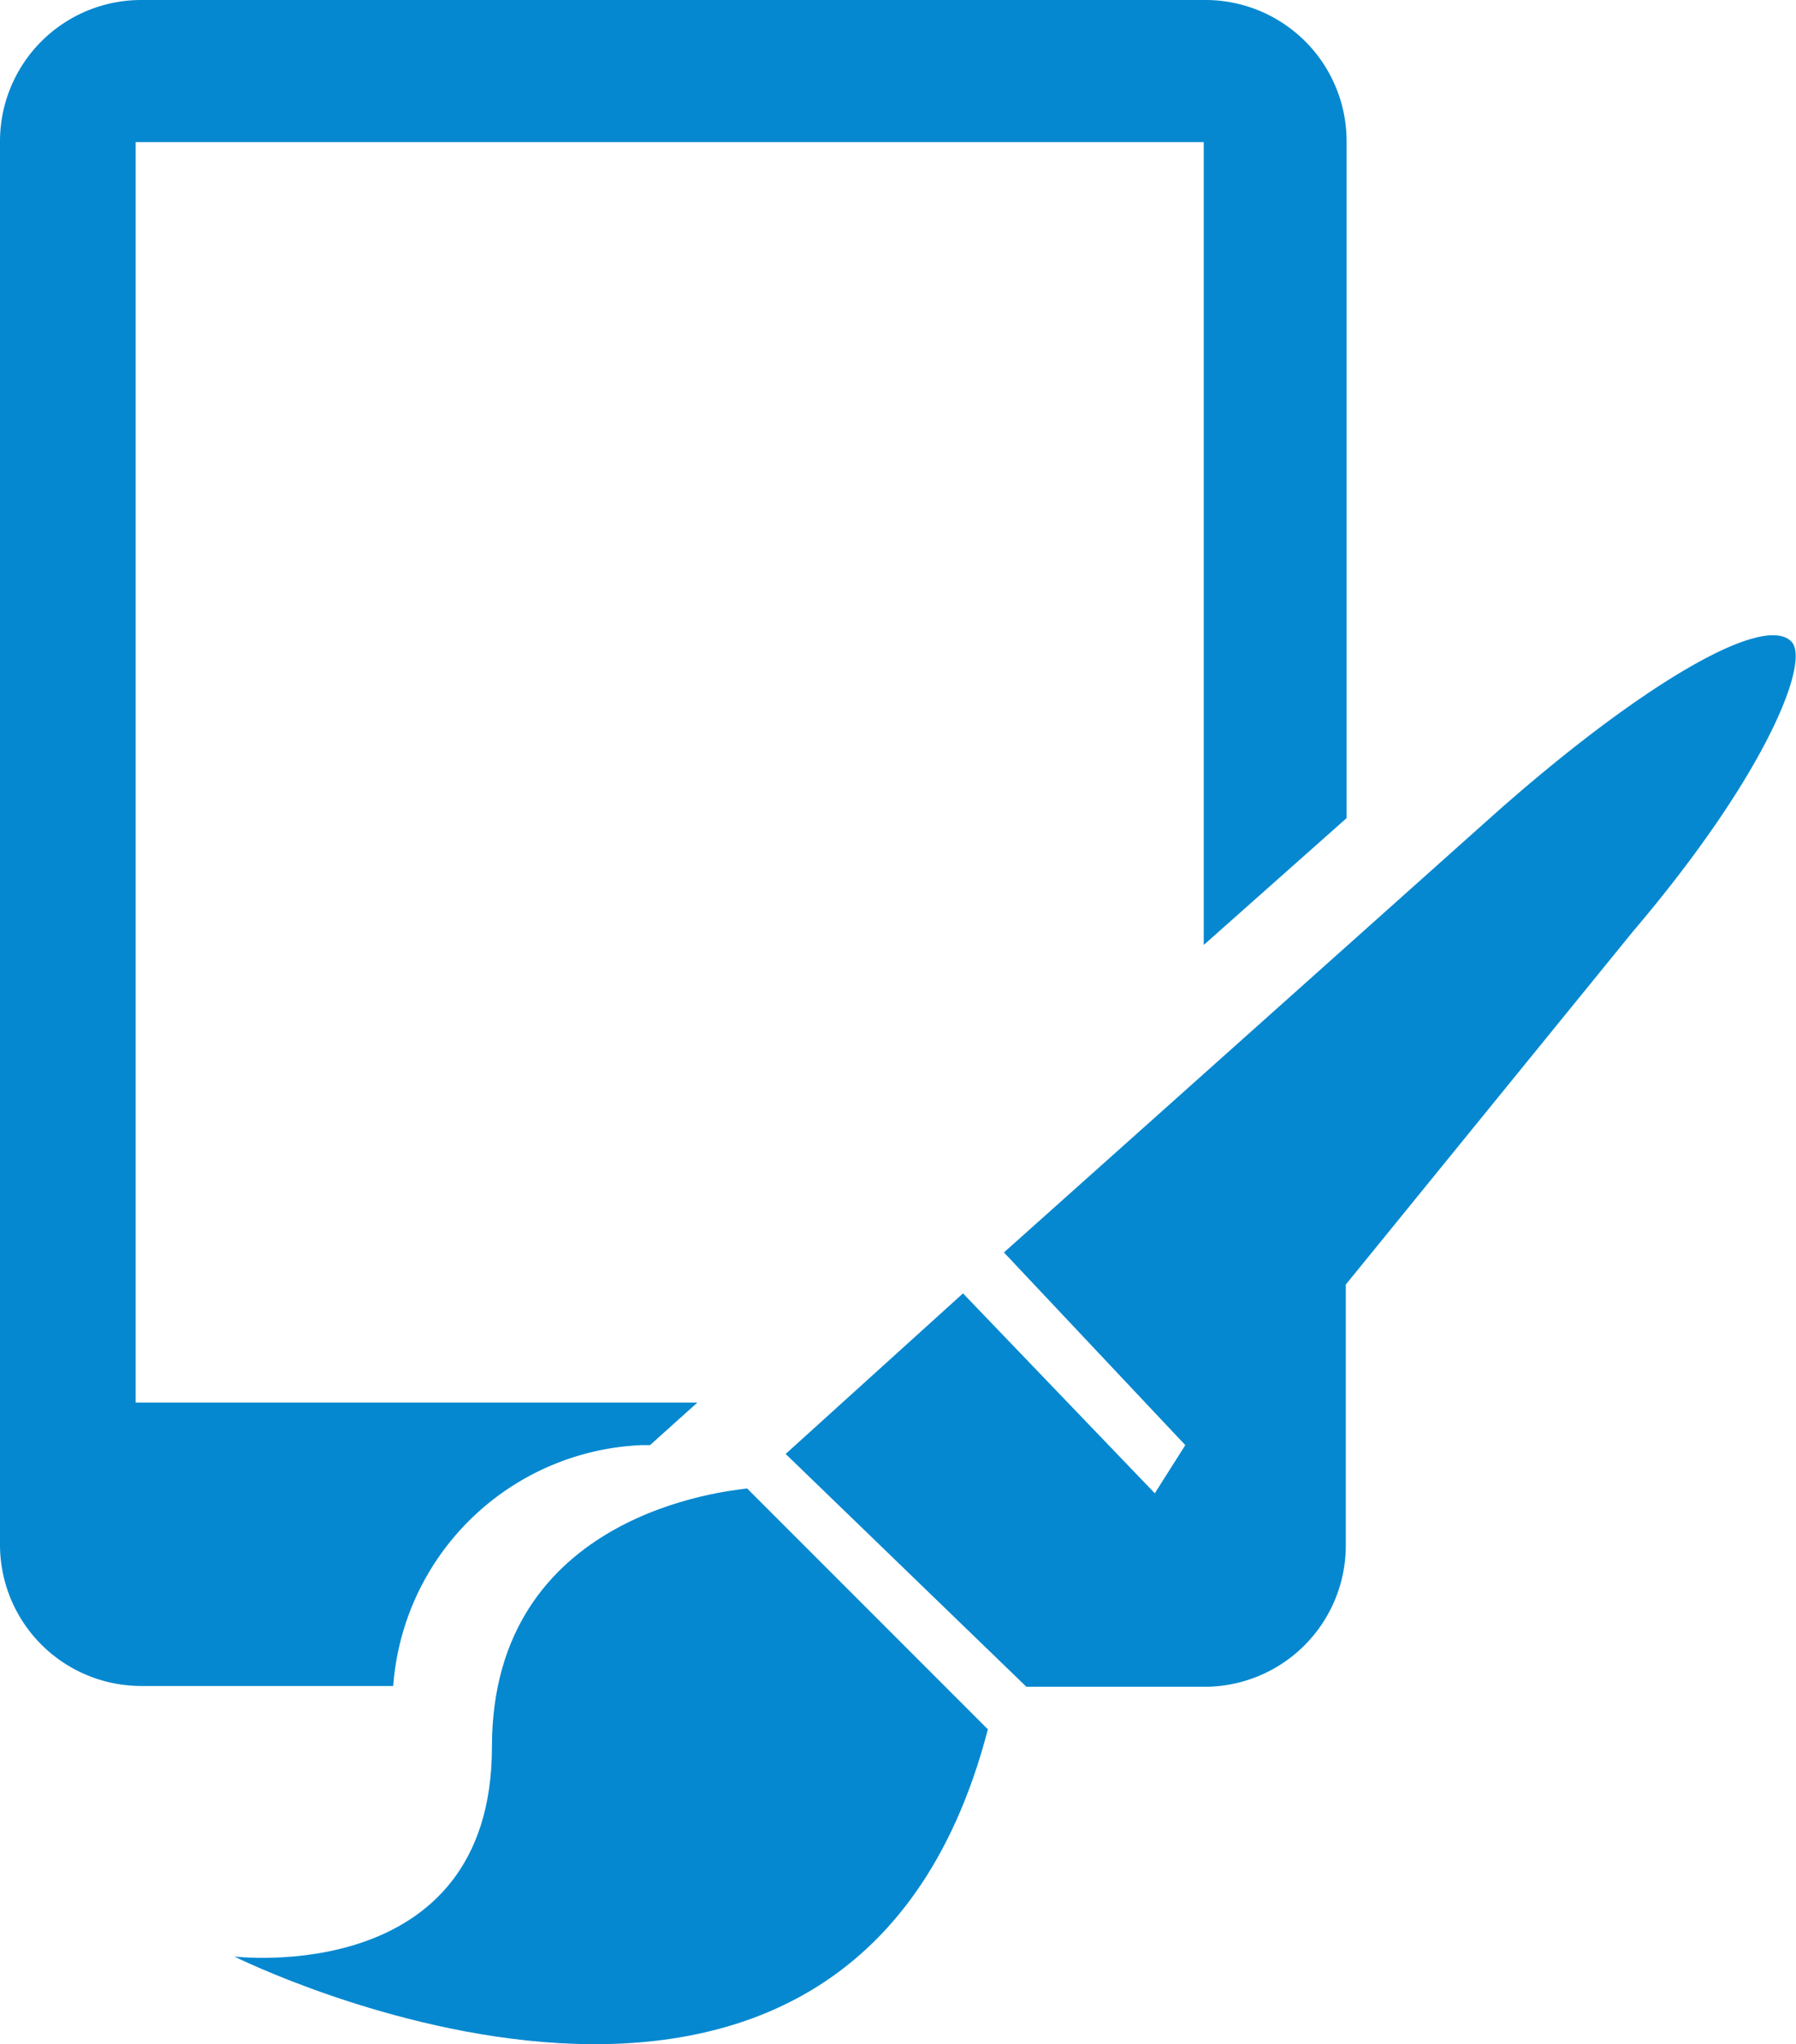
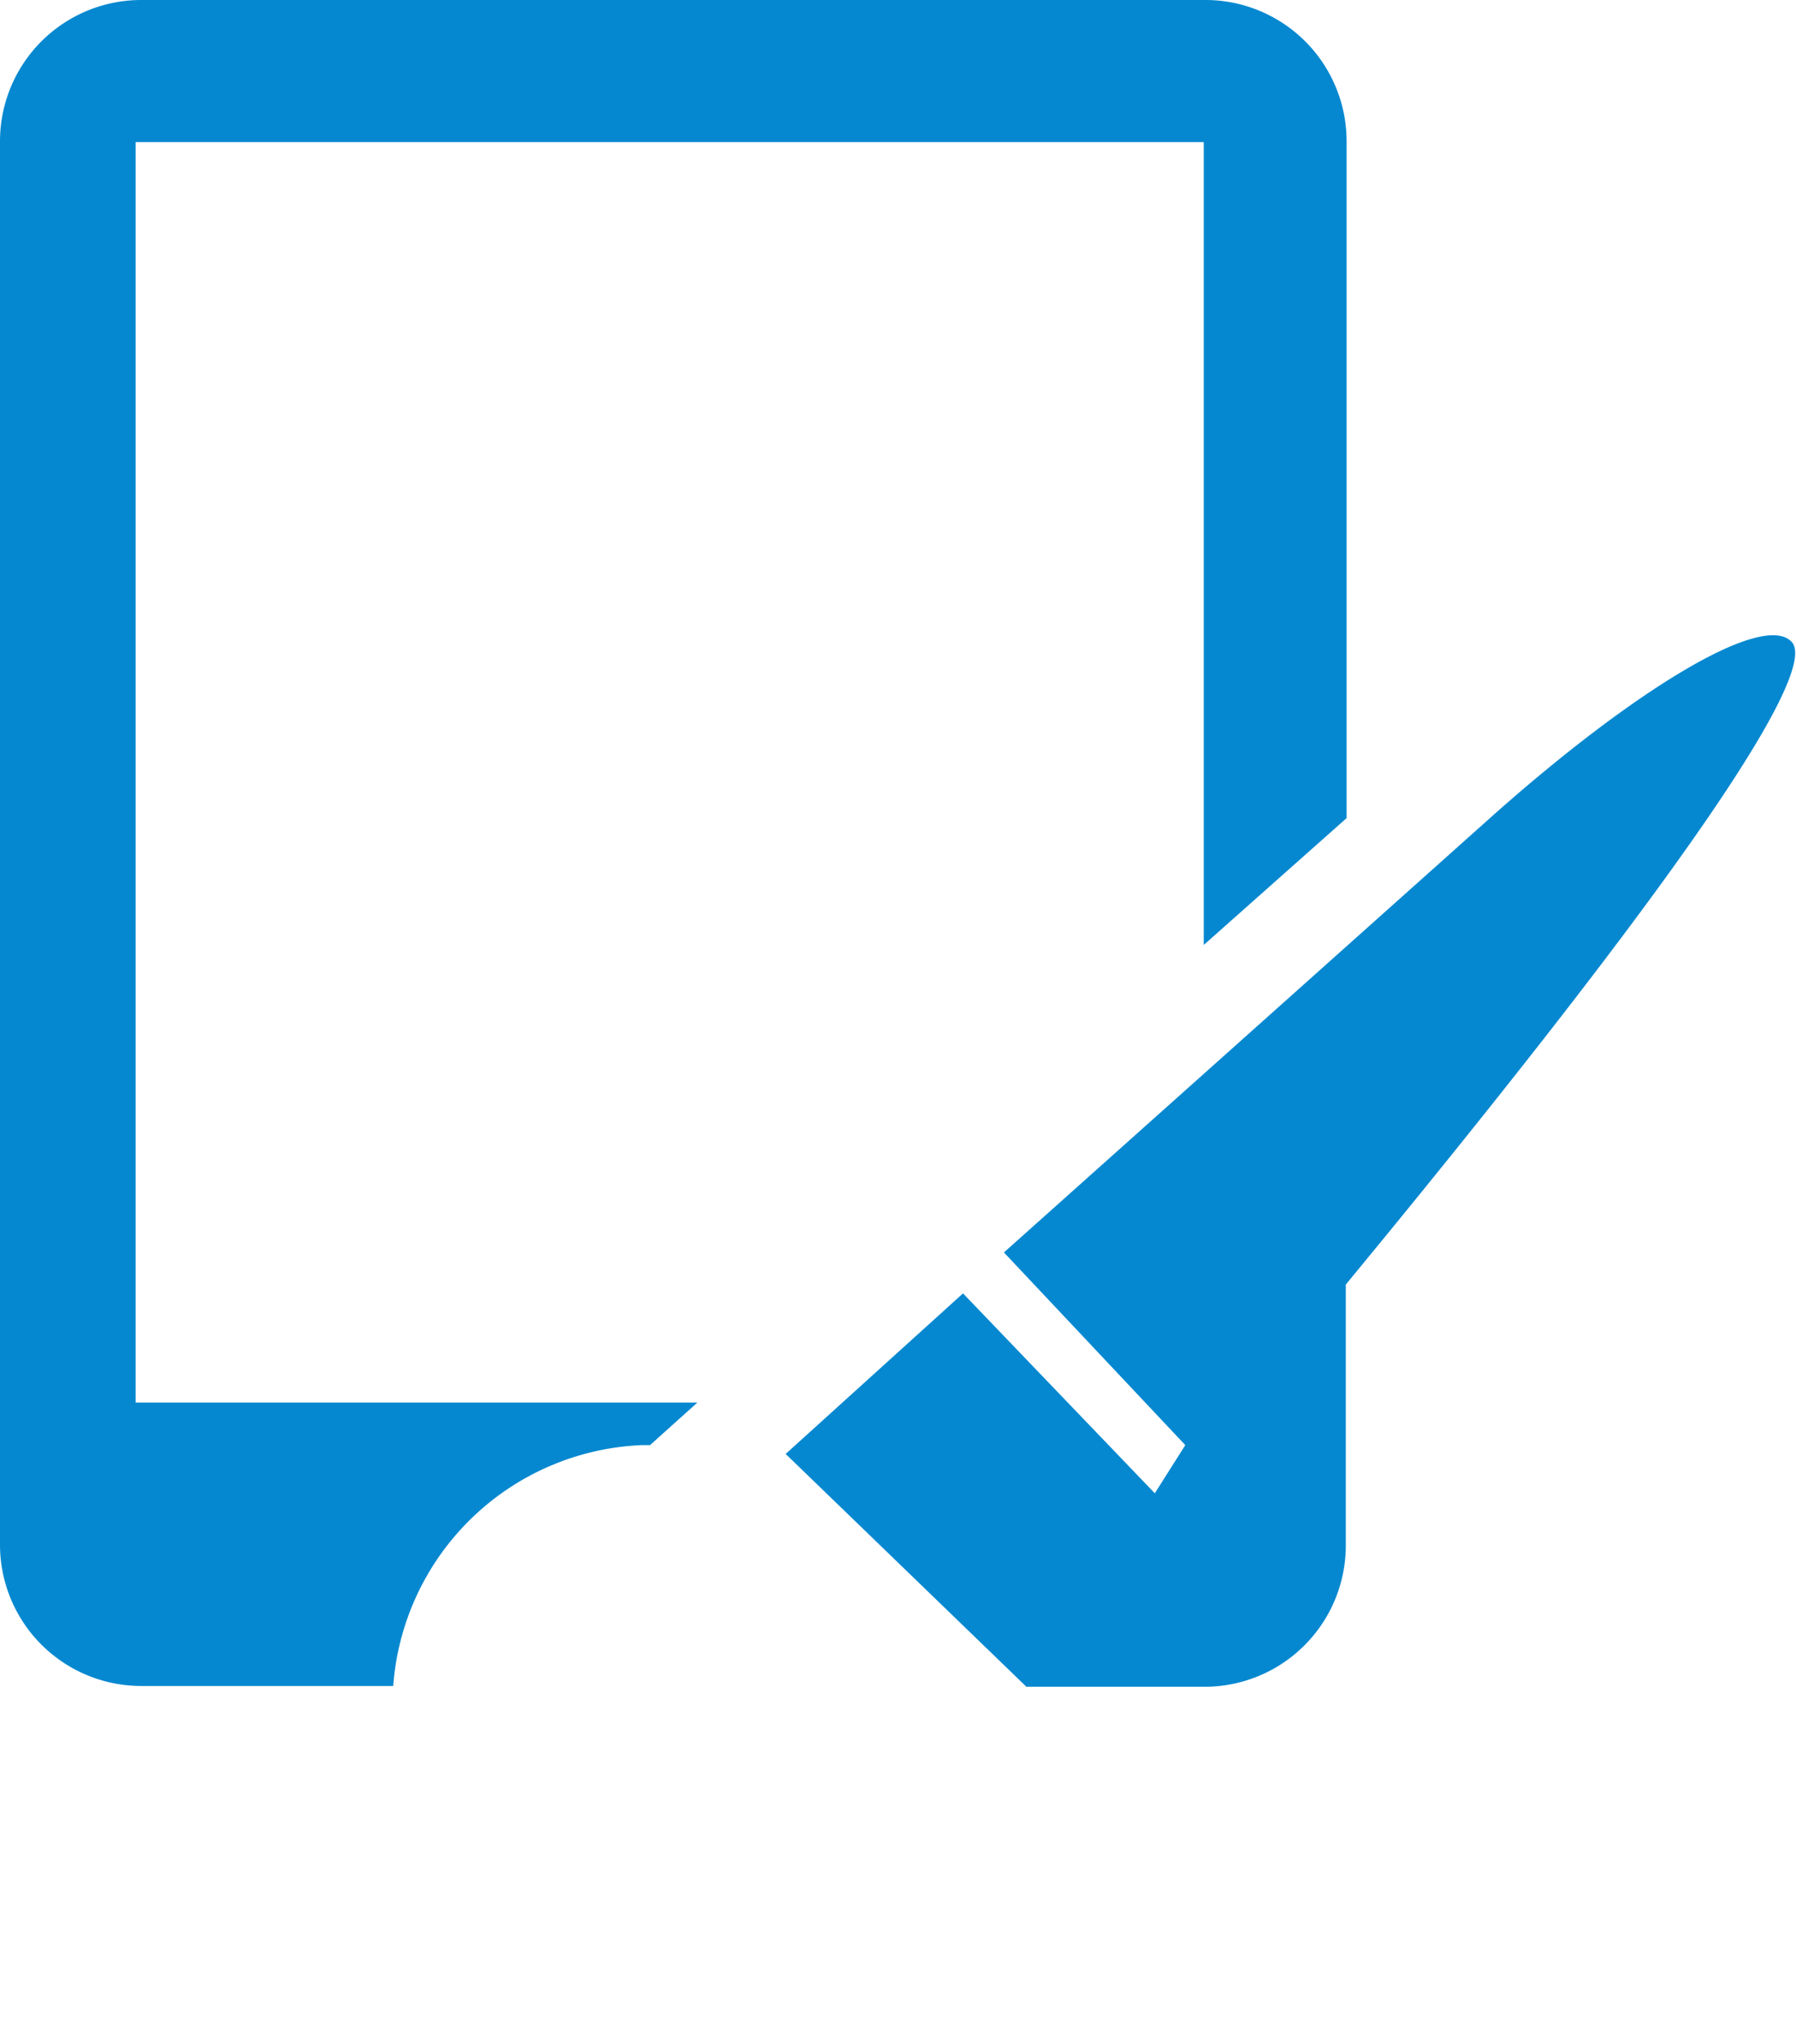
<svg xmlns="http://www.w3.org/2000/svg" id="Layer_1" data-name="Layer 1" viewBox="0 0 22.38 25.46">
  <defs>
    <style>.cls-1{fill:#0588d0;}</style>
  </defs>
  <title>design</title>
  <path class="cls-1" d="M8,18H8.1l0.59-.53h-7V1.77H15v10l1.78-1.58V1.75A1.76,1.76,0,0,0,15,0H1.77A1.76,1.76,0,0,0,0,1.75H0v17.5A1.76,1.76,0,0,0,1.77,21H4.9A3.24,3.24,0,0,1,8,18Z" transform="translate(0 0)" />
-   <path class="cls-1" d="M6.13,21.76c0,3-3.21,2.61-3.21,2.61s7.66,3.82,9.39-2.83h0l-3-3C9.09,18.57,6.13,18.83,6.13,21.76Z" transform="translate(0 0)" />
-   <path class="cls-1" d="M22.33,8c-0.34-.39-1.93.56-3.73,2.16L12.51,15.6,14.77,18l-0.38.6L12,16.11l-2.21,2,3,2.9H15a1.76,1.76,0,0,0,1.77-1.75h0V16l3.58-4.4C22,9.66,22.55,8.26,22.33,8Z" transform="translate(0 0)" />
+   <path class="cls-1" d="M22.33,8c-0.34-.39-1.93.56-3.73,2.16L12.51,15.6,14.77,18l-0.38.6L12,16.11l-2.21,2,3,2.9H15a1.76,1.76,0,0,0,1.77-1.75h0V16C22,9.66,22.55,8.26,22.33,8Z" transform="translate(0 0)" />
</svg>